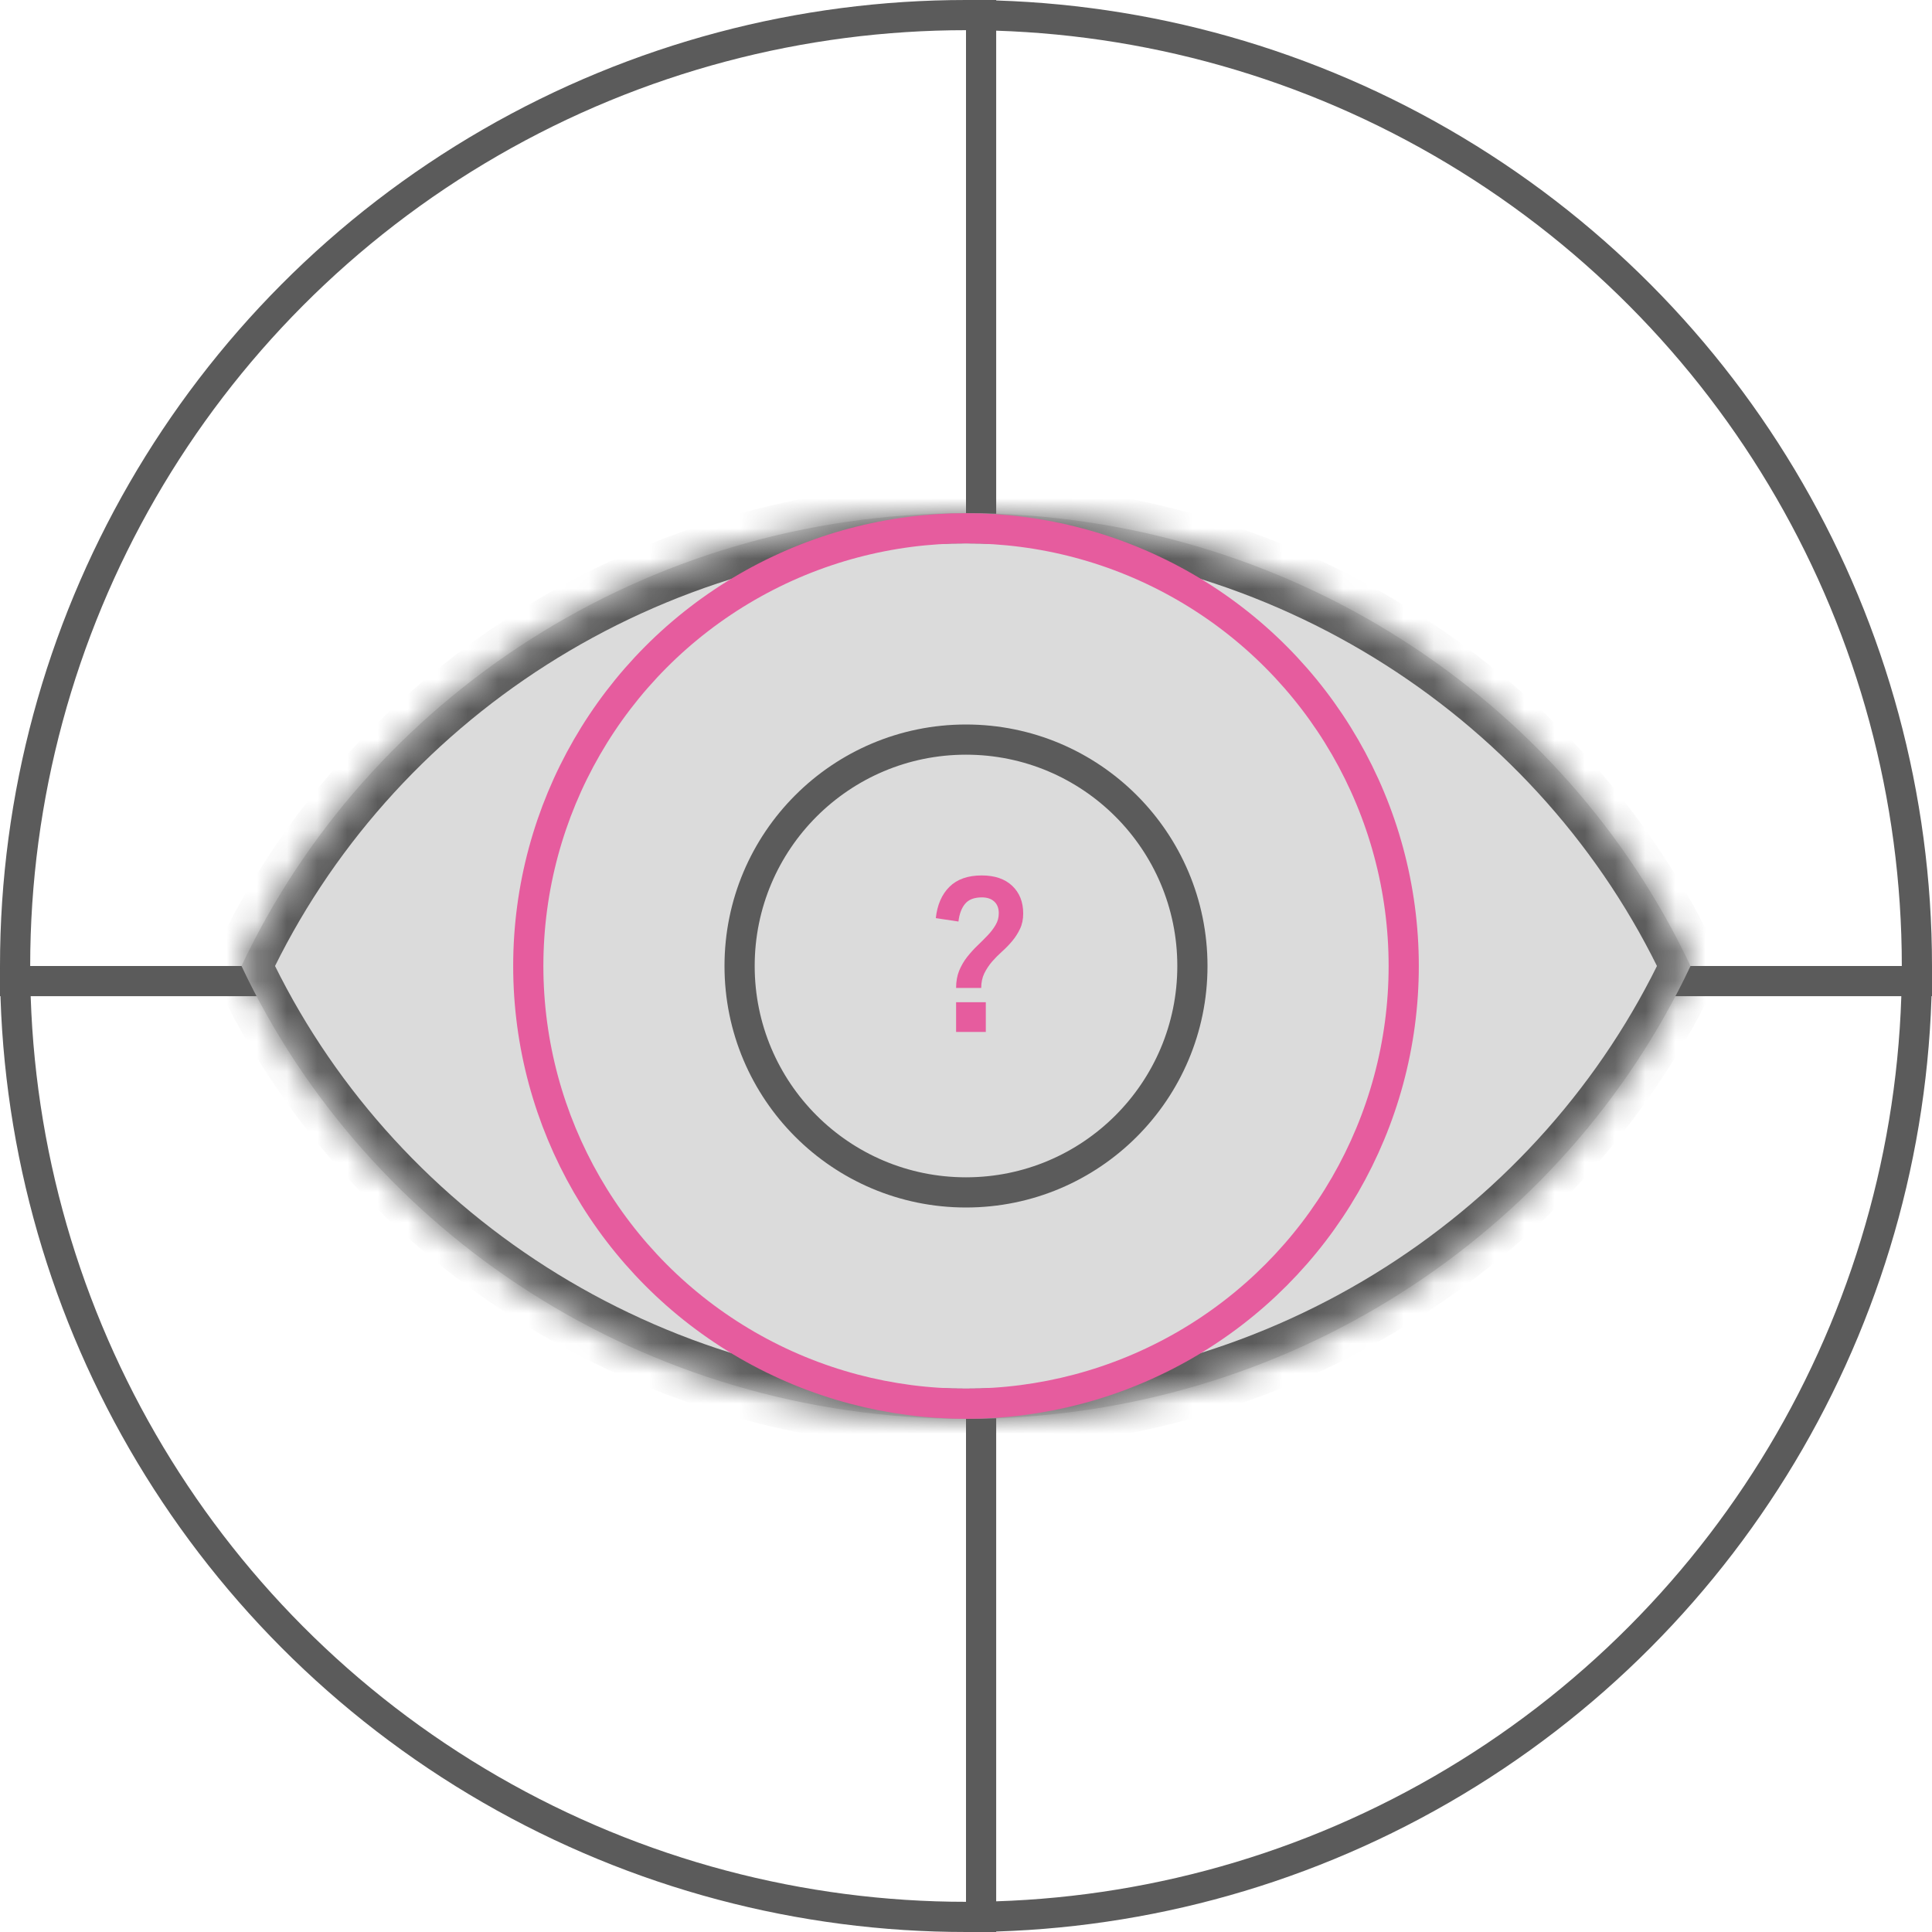
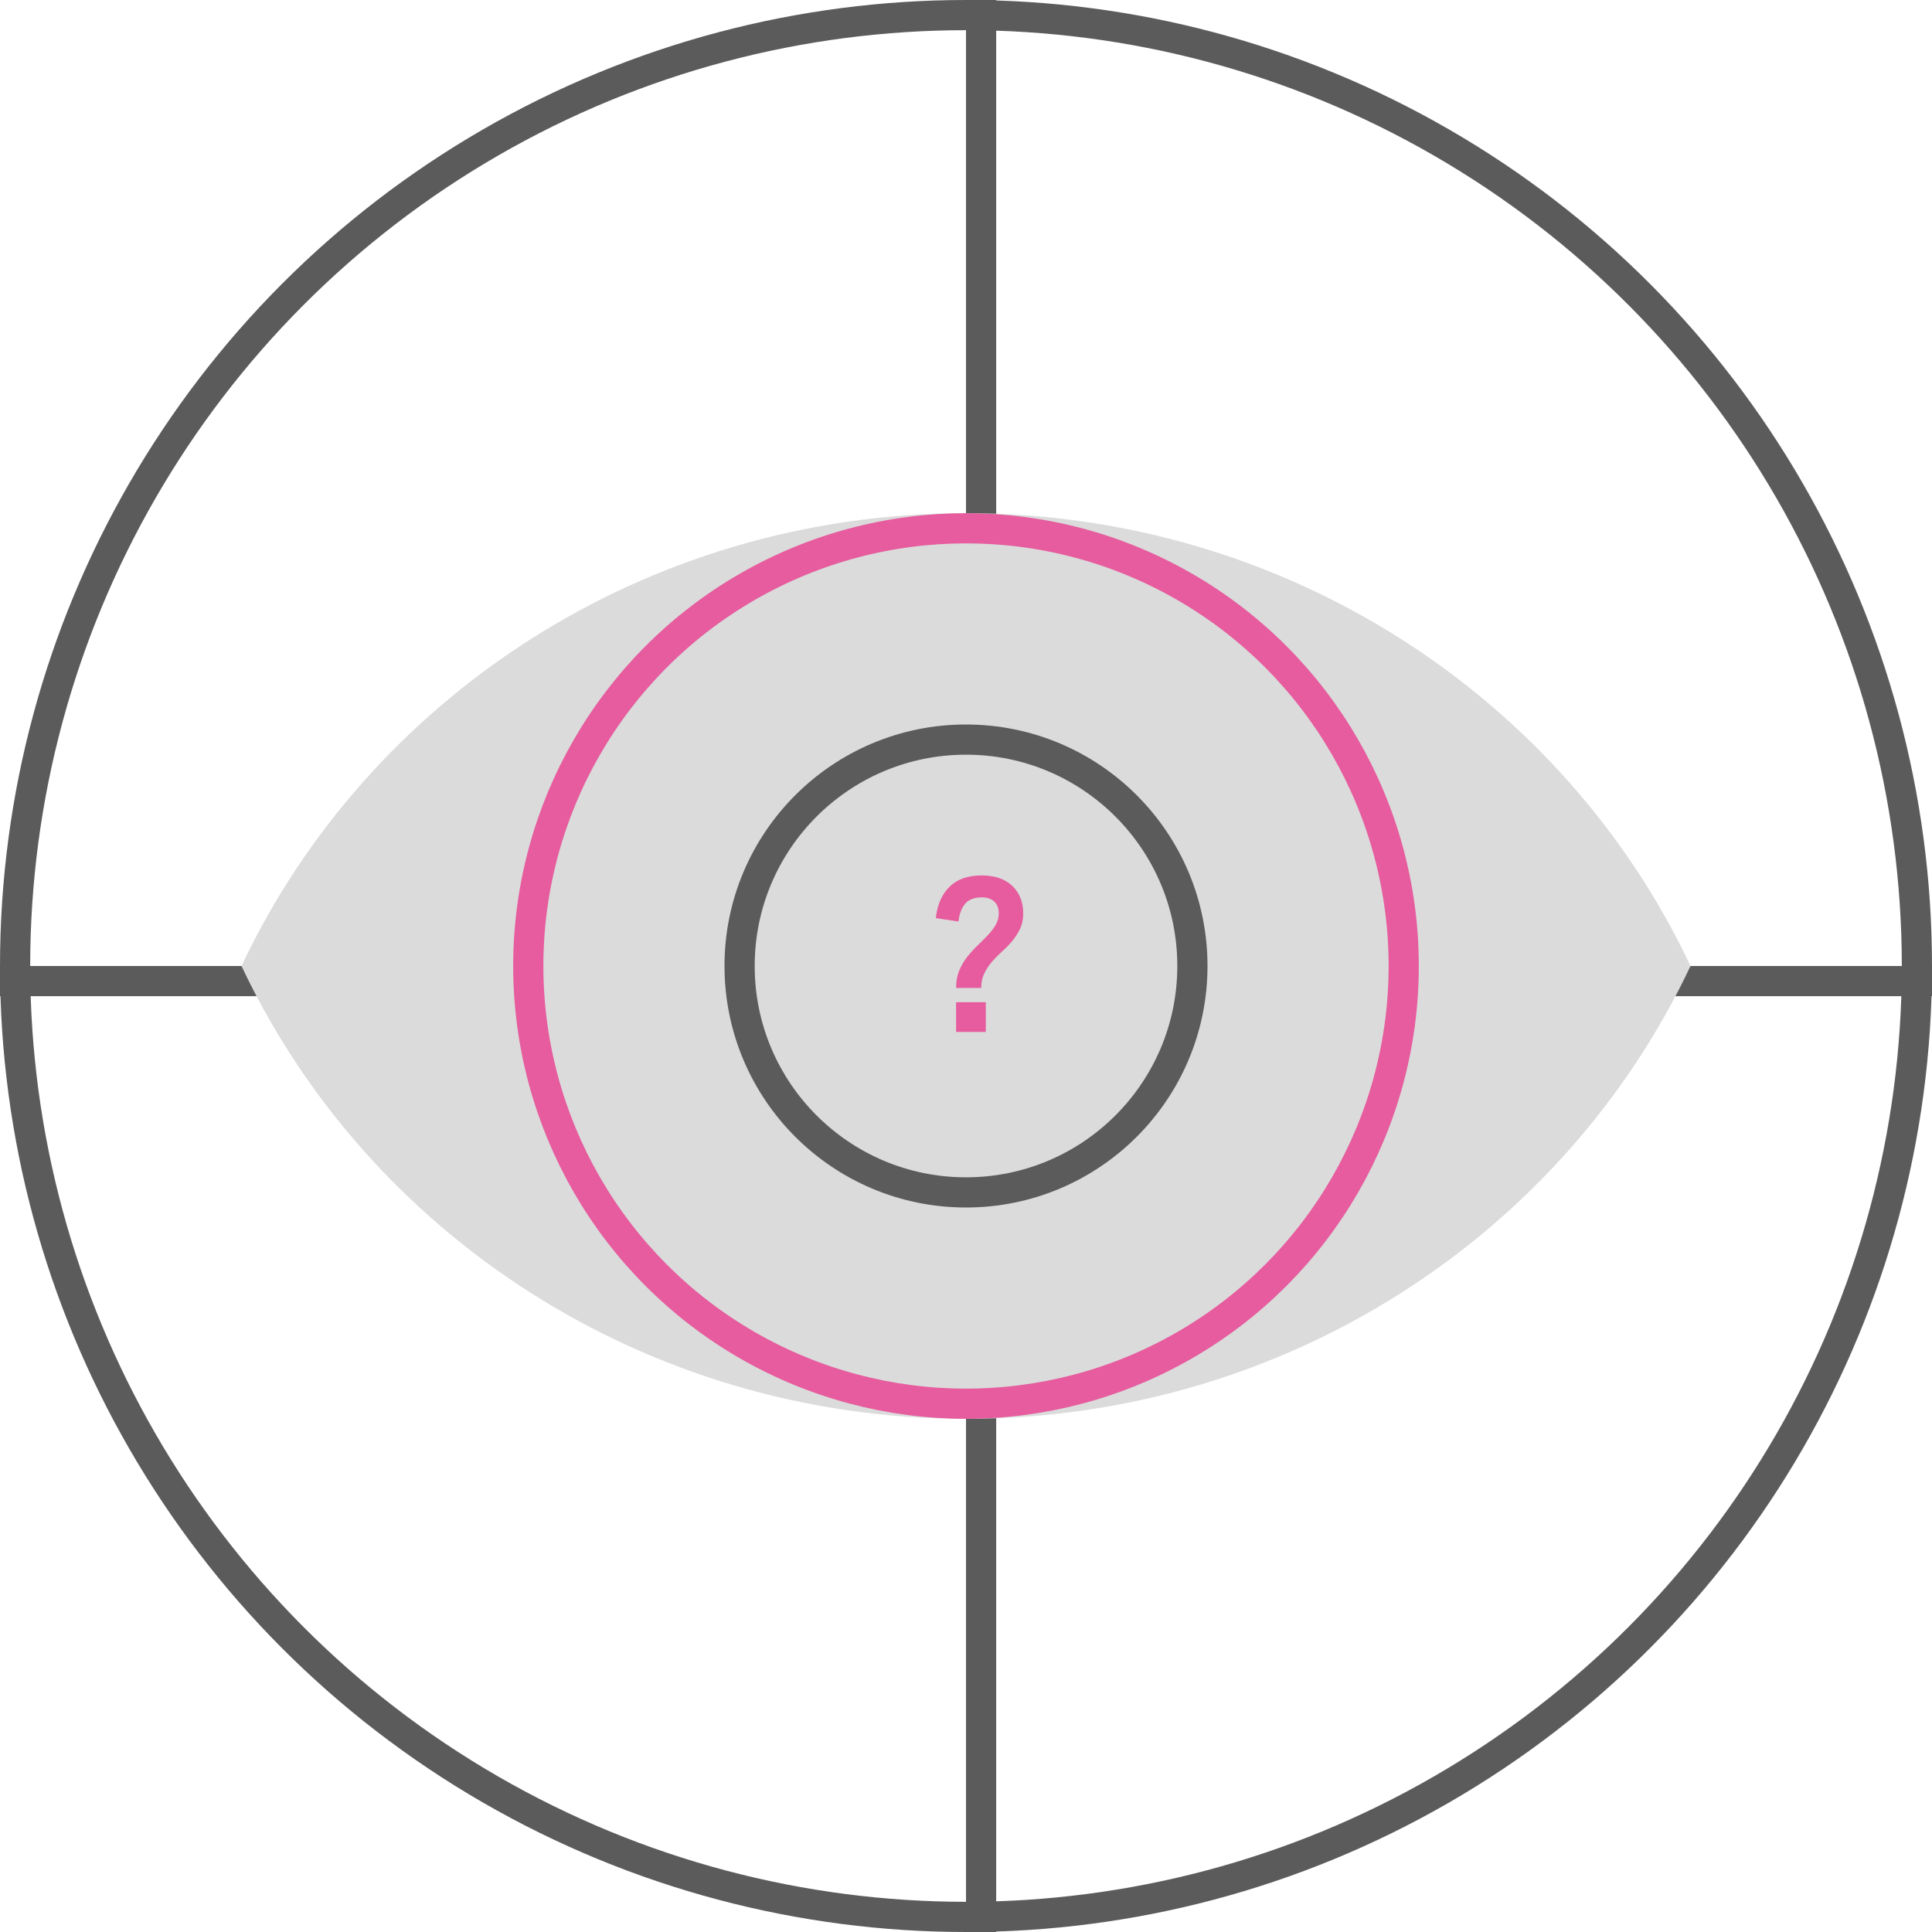
<svg xmlns="http://www.w3.org/2000/svg" width="64" height="64" viewBox="0 0 64 64" fill="none">
  <g clip-path="url(#clip0_59_388)">
    <rect x="32" width="1" height="64" fill="#5B5B5B" />
    <rect y="33" width="1" height="64" transform="rotate(-90 0 33)" fill="#5B5B5B" />
    <circle cx="32" cy="32" r="31.5" stroke="#5B5B5B" />
    <mask id="path-4-inside-1_59_388" fill="white">
-       <path fill-rule="evenodd" clip-rule="evenodd" d="M8 32C12.17 23.148 21.348 17 32 17C42.652 17 51.83 23.148 56 32C51.83 40.852 42.652 47 32 47C21.348 47 12.17 40.852 8 32Z" />
-     </mask>
+       </mask>
    <path fill-rule="evenodd" clip-rule="evenodd" d="M8 32C12.17 23.148 21.348 17 32 17C42.652 17 51.83 23.148 56 32C51.83 40.852 42.652 47 32 47C21.348 47 12.17 40.852 8 32Z" fill="#DBDBDB" />
    <path d="M8 32L7.095 31.574L6.895 32L7.095 32.426L8 32ZM56 32L56.905 32.426L57.105 32L56.905 31.574L56 32ZM8.905 32.426C12.911 23.921 21.739 18 32 18V16C20.957 16 11.429 22.374 7.095 31.574L8.905 32.426ZM32 18C42.261 18 51.089 23.921 55.095 32.426L56.905 31.574C52.571 22.375 43.042 16 32 16V18ZM55.095 31.574C51.089 40.079 42.261 46 32 46V48C43.042 48 52.571 41.626 56.905 32.426L55.095 31.574ZM32 46C21.739 46 12.911 40.079 8.905 31.574L7.095 32.426C11.429 41.626 20.958 48 32 48V46Z" fill="#5B5B5B" mask="url(#path-4-inside-1_59_388)" />
    <circle cx="32" cy="32" r="14.5" stroke="#E65C9E" />
    <circle cx="32" cy="32" r="7.5" stroke="#5B5B5B" />
    <path d="M33.895 30.262C33.895 30.454 33.859 30.624 33.789 30.77C33.721 30.913 33.637 31.046 33.535 31.168C33.434 31.29 33.322 31.406 33.199 31.516C33.077 31.625 32.965 31.738 32.863 31.855C32.762 31.973 32.676 32.103 32.605 32.246C32.538 32.387 32.504 32.547 32.504 32.727H31.672C31.672 32.513 31.706 32.323 31.773 32.156C31.844 31.987 31.932 31.835 32.039 31.699C32.146 31.564 32.259 31.439 32.379 31.324C32.499 31.21 32.612 31.096 32.719 30.984C32.825 30.872 32.913 30.758 32.98 30.641C33.051 30.523 33.086 30.395 33.086 30.254C33.086 30.085 33.035 29.954 32.934 29.863C32.835 29.772 32.699 29.727 32.527 29.727C32.272 29.727 32.086 29.798 31.969 29.941C31.852 30.082 31.779 30.277 31.75 30.527L31 30.414C31.047 29.977 31.197 29.631 31.449 29.379C31.704 29.126 32.061 29 32.52 29C32.952 29 33.289 29.115 33.531 29.344C33.773 29.573 33.895 29.879 33.895 30.262ZM32.656 34.184H31.672V33.199H32.656V34.184Z" fill="#E65C9E" />
  </g>
  <defs>
    <clipPath id="clip0_59_388">
      <rect width="64" height="64" fill="white" />
    </clipPath>
  </defs>
</svg>